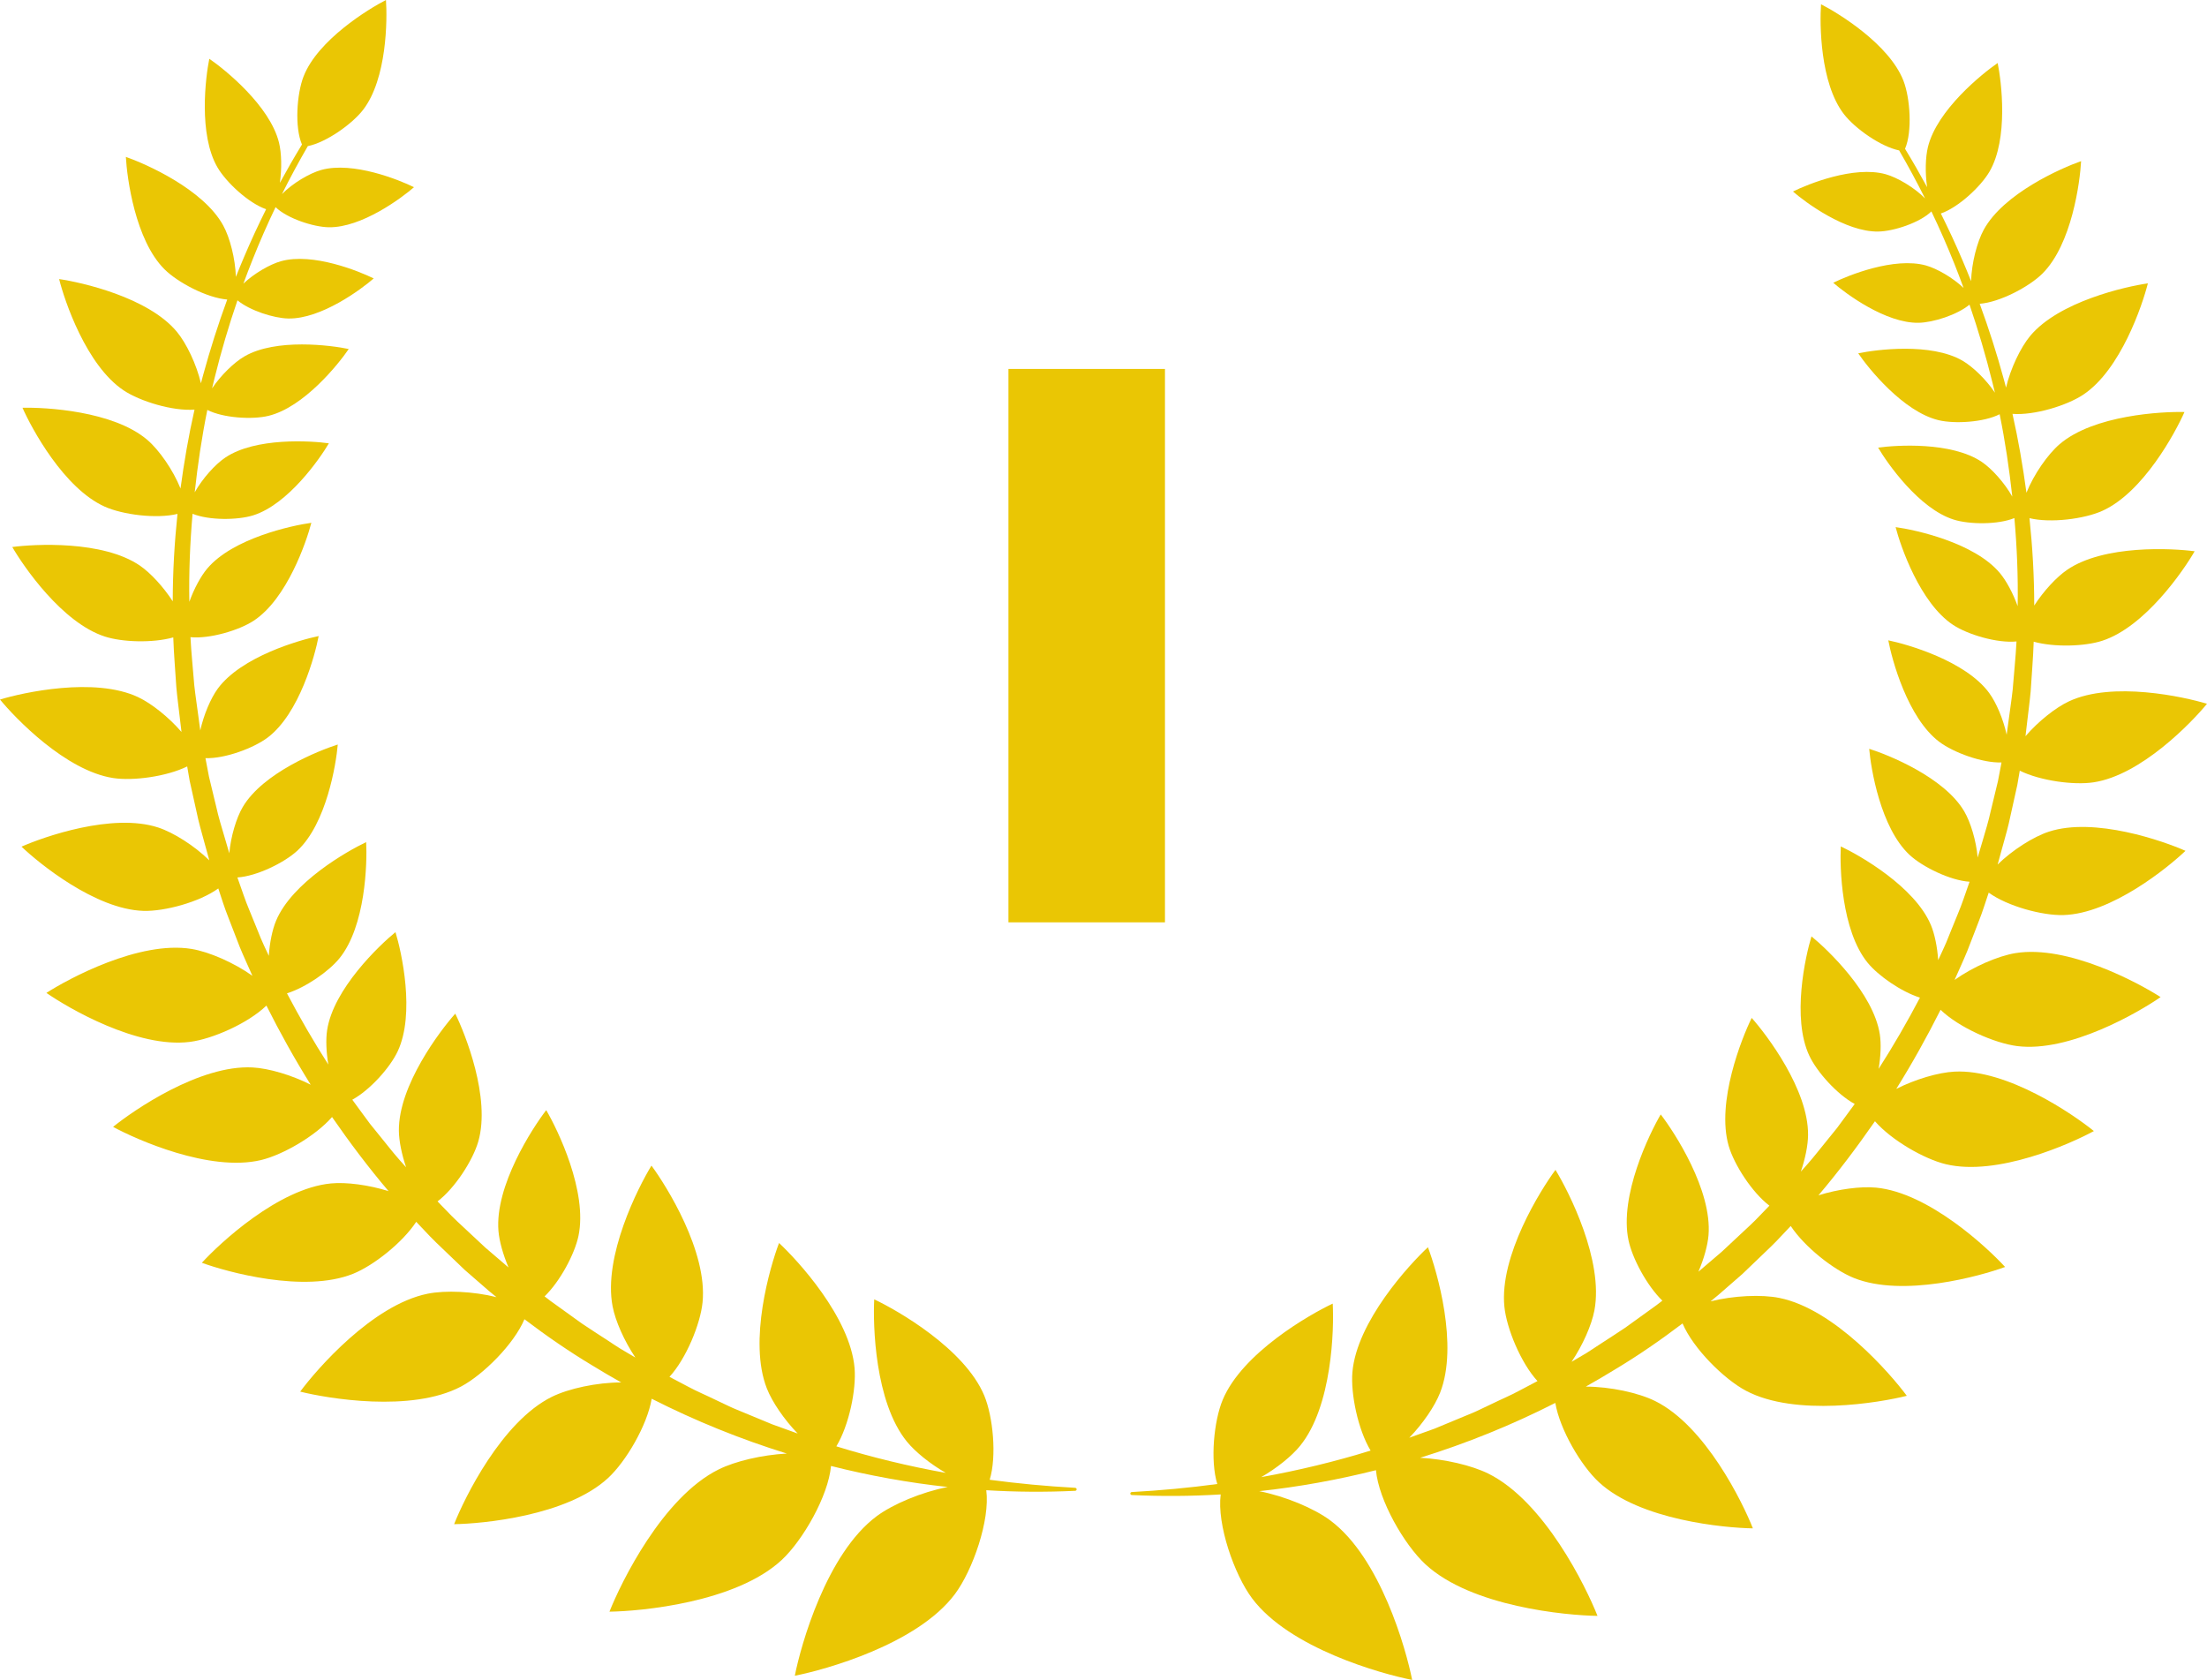
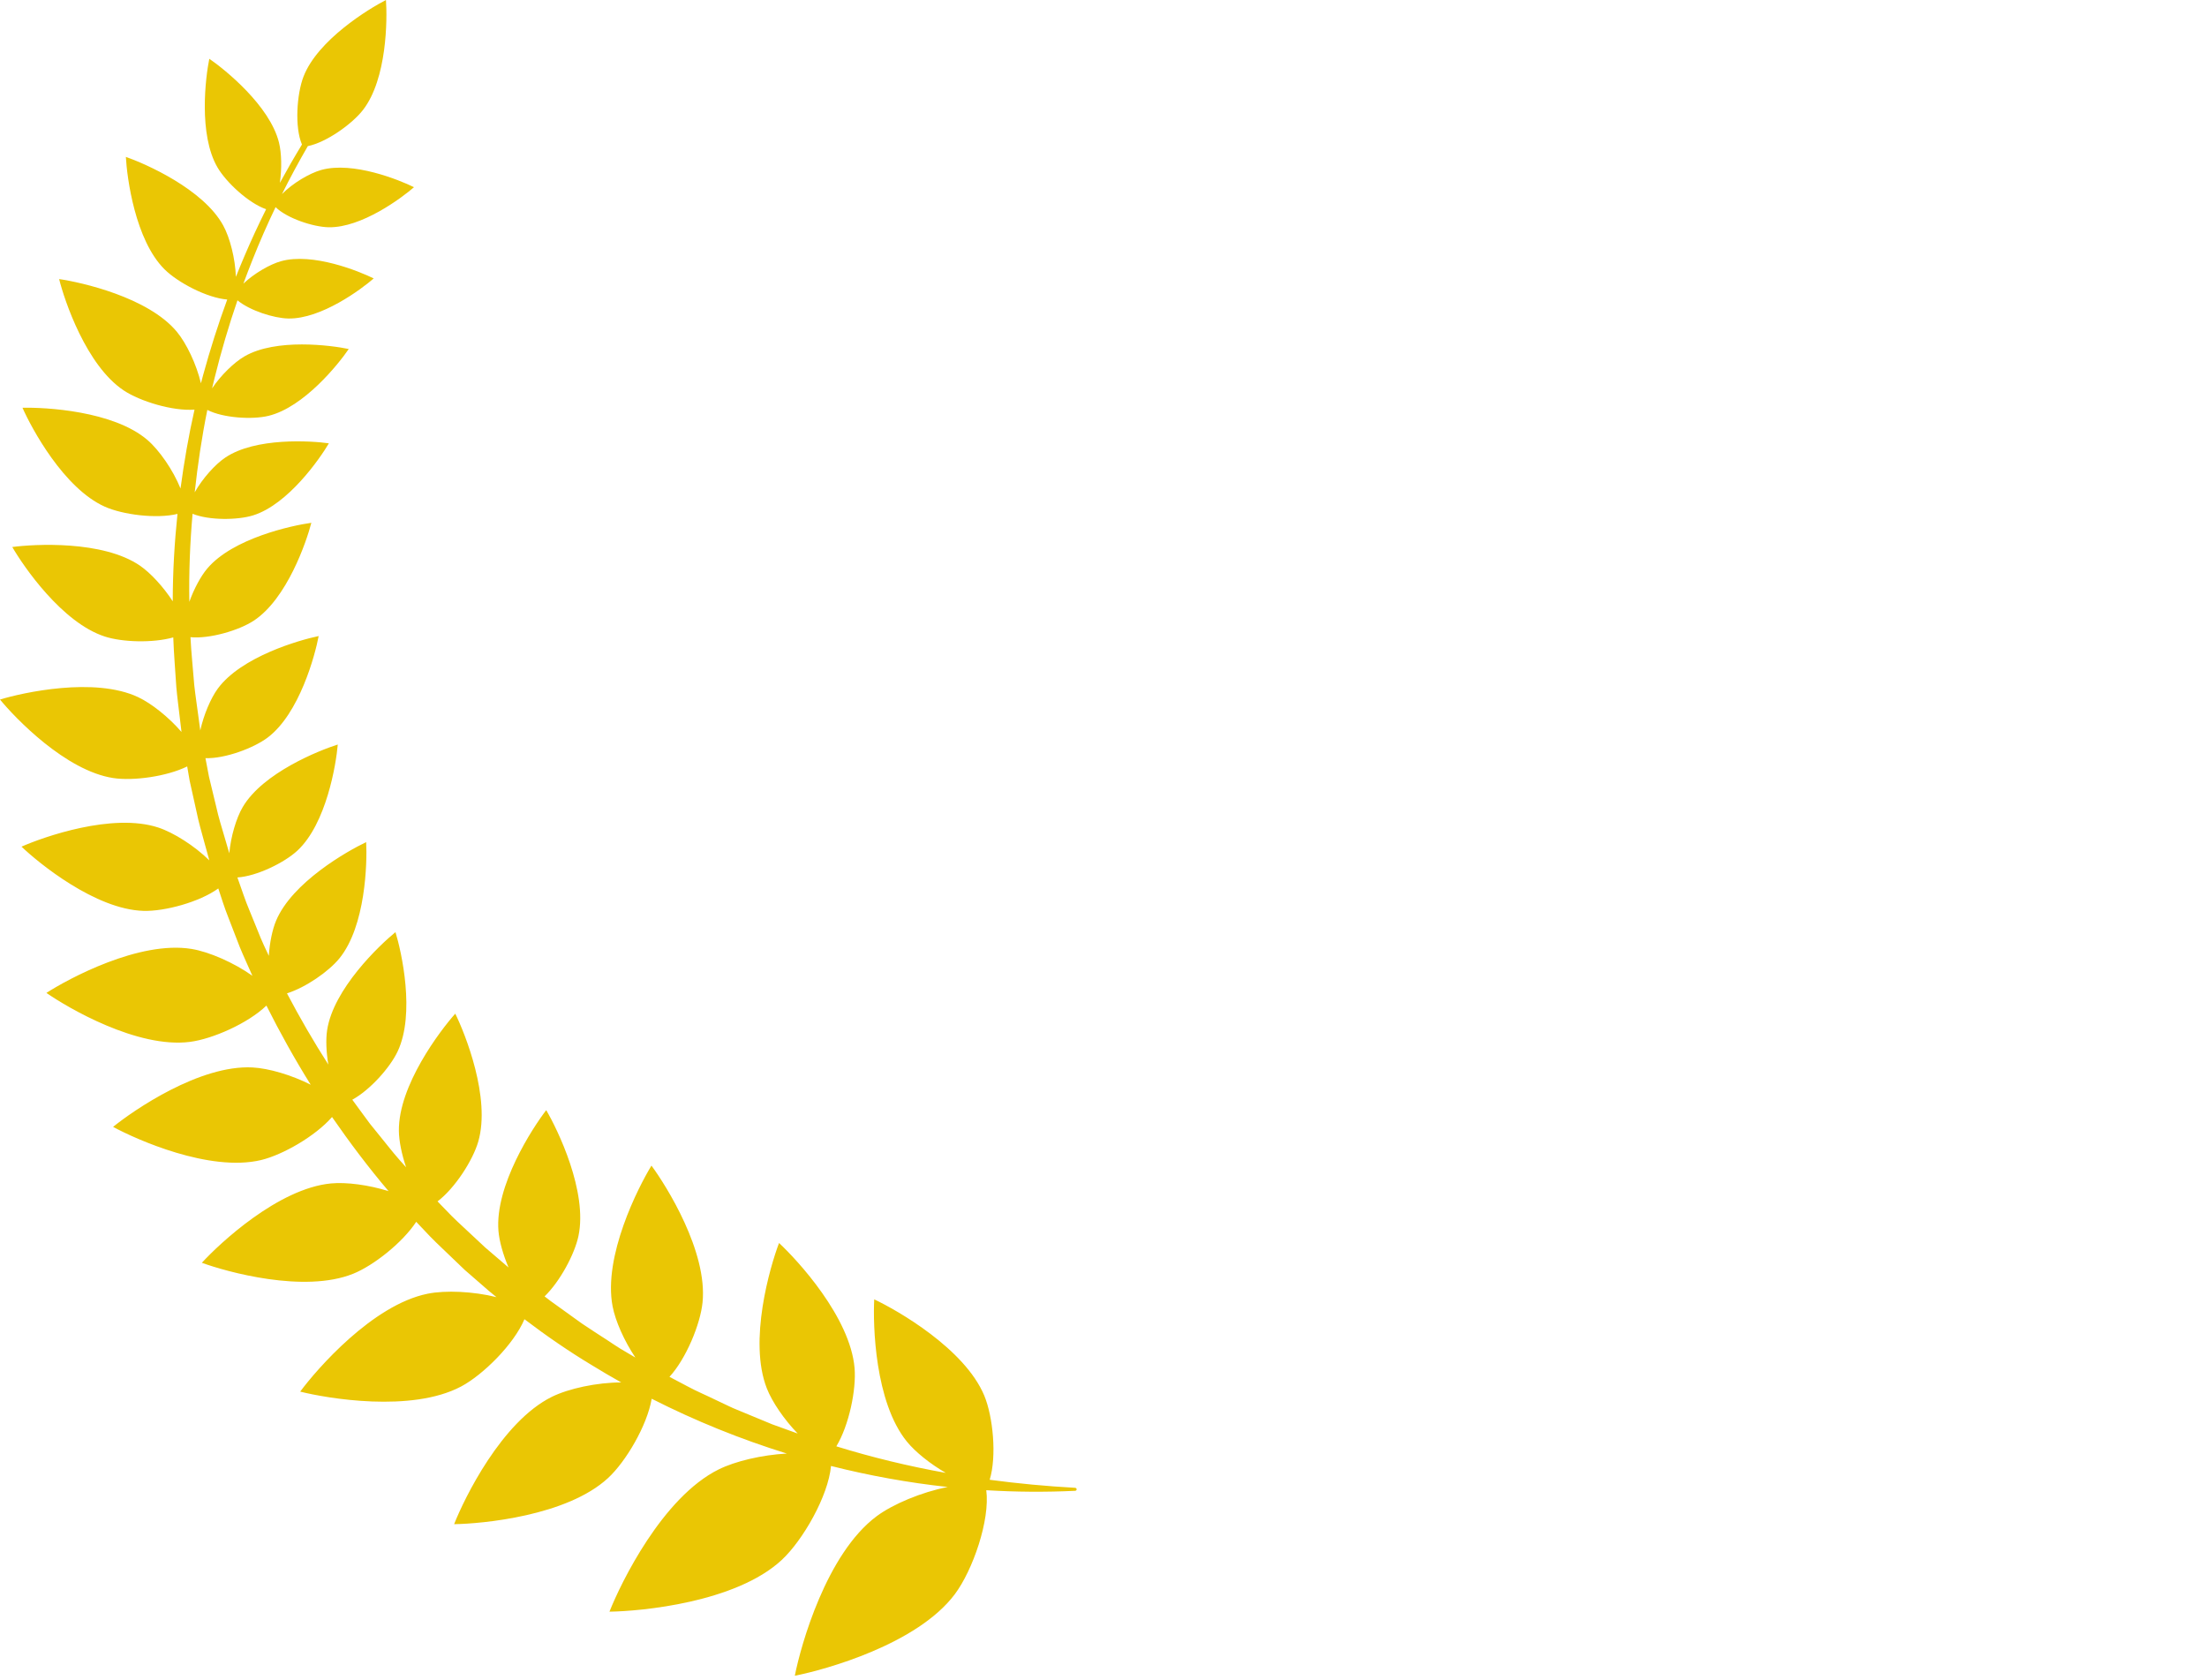
<svg xmlns="http://www.w3.org/2000/svg" width="67" height="51" viewBox="0 0 67 51" fill="none">
-   <path d="M60.795 25.698C60.881 25.389 60.97 25.082 61.033 24.769L61.241 23.832L61.316 23.396C61.946 23.705 62.958 23.84 63.558 23.749C65.005 23.53 66.541 21.925 67 21.365C66.306 21.154 64.133 20.671 62.809 21.291C62.403 21.481 61.877 21.899 61.49 22.349L61.538 21.939C61.574 21.622 61.618 21.305 61.647 20.988C61.677 20.485 61.723 19.983 61.739 19.48C62.366 19.655 63.289 19.624 63.816 19.453C65.117 19.033 66.288 17.32 66.625 16.735C65.954 16.645 63.878 16.529 62.751 17.3C62.428 17.522 62.04 17.942 61.755 18.383C61.755 17.497 61.703 16.611 61.611 15.73C62.254 15.886 63.272 15.754 63.816 15.511C65.063 14.954 66.043 13.126 66.316 12.508C65.639 12.49 63.562 12.597 62.526 13.484C62.167 13.792 61.744 14.398 61.519 14.958C61.411 14.155 61.273 13.355 61.095 12.564C61.754 12.615 62.746 12.313 63.245 11.98C64.381 11.223 65.04 9.257 65.205 8.602C64.534 8.698 62.505 9.151 61.632 10.198C61.339 10.551 61.034 11.19 60.899 11.766C60.877 11.68 60.854 11.595 60.831 11.511C60.62 10.737 60.376 9.974 60.1 9.222C60.711 9.175 61.599 8.708 62.004 8.305C62.899 7.416 63.145 5.515 63.178 4.892C62.586 5.098 60.826 5.869 60.222 6.975C60.018 7.348 59.855 7.987 59.838 8.535C59.755 8.325 59.669 8.116 59.58 7.908C59.375 7.426 59.154 6.949 58.92 6.481C59.447 6.301 60.13 5.668 60.397 5.21C60.978 4.211 60.76 2.472 60.645 1.913C60.174 2.237 58.806 3.337 58.529 4.459C58.451 4.776 58.44 5.249 58.503 5.682C58.289 5.288 58.066 4.899 57.833 4.517C58.058 3.994 57.99 2.979 57.784 2.449C57.351 1.34 55.808 0.397 55.283 0.13C55.241 0.716 55.249 2.52 55.976 3.463C56.309 3.896 57.092 4.452 57.654 4.566C57.931 5.043 58.193 5.529 58.44 6.022C58.117 5.694 57.603 5.389 57.245 5.289C56.282 5.021 54.874 5.593 54.431 5.814C54.804 6.139 56.022 7.046 57.021 7.029C57.492 7.022 58.29 6.756 58.633 6.418C58.884 6.941 59.117 7.472 59.332 8.011C59.428 8.253 59.521 8.496 59.61 8.741C59.287 8.433 58.807 8.154 58.468 8.059C57.505 7.792 56.097 8.363 55.654 8.584C56.027 8.909 57.244 9.816 58.243 9.799C58.687 9.792 59.419 9.557 59.79 9.248C60.056 10.022 60.287 10.807 60.483 11.6C60.511 11.707 60.536 11.814 60.562 11.921C60.298 11.526 59.895 11.134 59.578 10.95C58.621 10.394 56.949 10.613 56.412 10.726C56.72 11.18 57.772 12.493 58.848 12.755C59.34 12.874 60.228 12.82 60.705 12.575C60.874 13.402 60.997 14.238 61.089 15.076C60.853 14.658 60.47 14.229 60.161 14.021C59.242 13.403 57.56 13.512 57.016 13.589C57.293 14.061 58.255 15.442 59.312 15.774C59.787 15.924 60.656 15.931 61.153 15.727C61.231 16.616 61.268 17.509 61.252 18.401C61.111 18.008 60.906 17.626 60.708 17.391C59.932 16.47 58.139 16.082 57.547 16.002C57.695 16.578 58.288 18.309 59.294 18.972C59.742 19.267 60.635 19.531 61.217 19.473C61.192 19.962 61.139 20.448 61.101 20.936C61.067 21.246 61.018 21.556 60.978 21.866L60.918 22.304C60.815 21.831 60.603 21.329 60.386 21.035C59.674 20.065 57.91 19.559 57.325 19.439C57.435 20.024 57.91 21.791 58.87 22.518C59.299 22.843 60.178 23.167 60.762 23.146L60.654 23.712L60.434 24.624C60.367 24.93 60.275 25.228 60.187 25.528L60.054 25.977C60.049 25.996 60.043 26.014 60.038 26.032C59.994 25.527 59.825 24.962 59.629 24.629C59.019 23.592 57.315 22.911 56.745 22.732C56.795 23.326 57.089 25.131 57.97 25.952C58.364 26.319 59.209 26.731 59.792 26.767L59.603 27.308C59.502 27.604 59.372 27.889 59.258 28.18L59.083 28.613C59.023 28.758 58.953 28.897 58.889 29.039L58.839 29.146C58.813 28.748 58.732 28.354 58.619 28.084C58.131 26.916 56.453 25.963 55.883 25.695C55.85 26.322 55.897 28.246 56.698 29.227C57.02 29.621 57.712 30.103 58.286 30.286C57.898 31.024 57.48 31.747 57.031 32.448C57.096 32.068 57.111 31.683 57.068 31.403C56.877 30.152 55.48 28.823 54.993 28.426C54.809 29.026 54.388 30.905 54.928 32.05C55.157 32.538 55.767 33.222 56.305 33.514C56.218 33.632 56.13 33.749 56.045 33.868L55.768 34.244L55.474 34.607C55.275 34.848 55.087 35.096 54.881 35.33L54.67 35.567C54.805 35.171 54.887 34.763 54.889 34.456C54.902 33.08 53.632 31.412 53.178 30.901C52.876 31.514 52.098 33.459 52.478 34.782C52.641 35.349 53.186 36.199 53.716 36.601L53.291 37.04C53.182 37.152 53.065 37.254 52.952 37.362L52.27 37.999L51.56 38.606C51.727 38.217 51.841 37.809 51.867 37.498C51.979 36.127 50.833 34.372 50.416 33.831C50.071 34.42 49.154 36.303 49.438 37.65C49.553 38.199 49.994 39.026 50.466 39.485C50.344 39.58 50.221 39.674 50.093 39.762L49.335 40.308C49.077 40.483 48.813 40.649 48.553 40.819C48.422 40.904 48.294 40.993 48.161 41.075L47.759 41.312C47.742 41.321 47.726 41.331 47.71 41.34C48.048 40.838 48.317 40.23 48.402 39.786C48.692 38.267 47.622 36.169 47.221 35.514C46.765 36.131 45.515 38.127 45.67 39.666C45.736 40.326 46.169 41.375 46.675 41.926L46.121 42.218C45.847 42.367 45.557 42.486 45.277 42.624L44.854 42.825C44.713 42.893 44.567 42.947 44.423 43.008L43.556 43.368L42.783 43.646C43.195 43.22 43.558 42.688 43.719 42.278C44.285 40.838 43.621 38.58 43.349 37.863C42.786 38.386 41.188 40.118 41.056 41.658C41.001 42.31 41.224 43.398 41.609 44.036C40.522 44.373 39.412 44.639 38.288 44.842C38.763 44.567 39.212 44.207 39.467 43.893C40.445 42.692 40.501 40.34 40.459 39.574C39.763 39.902 37.713 41.069 37.118 42.497C36.852 43.136 36.735 44.334 36.954 45.051C36.094 45.167 35.227 45.247 34.357 45.295C34.334 45.297 34.315 45.315 34.314 45.338C34.313 45.362 34.332 45.383 34.357 45.385C35.255 45.428 36.157 45.422 37.058 45.367C36.938 46.276 37.47 47.799 38.011 48.522C39.15 50.043 41.943 50.817 42.87 50.998C42.688 50.075 41.911 47.292 40.385 46.156C39.89 45.788 39.02 45.424 38.228 45.268C39.42 45.139 40.604 44.926 41.771 44.631C41.855 45.547 42.627 46.889 43.271 47.486C44.666 48.779 47.553 49.041 48.497 49.054C48.151 48.178 46.887 45.579 45.181 44.734C44.676 44.485 43.864 44.294 43.112 44.254C44.522 43.816 45.897 43.26 47.216 42.589C47.353 43.399 47.996 44.492 48.538 44.994C49.786 46.151 52.369 46.385 53.214 46.397C52.905 45.613 51.773 43.287 50.247 42.532C49.737 42.279 48.879 42.095 48.141 42.094C48.441 41.926 48.737 41.752 49.03 41.572C49.739 41.147 50.42 40.676 51.079 40.176C51.399 40.934 52.334 41.864 53.005 42.22C54.511 43.017 57.067 42.579 57.887 42.373C57.385 41.696 55.69 39.739 54.019 39.402C53.476 39.292 52.63 39.33 51.928 39.506C52.007 39.442 52.085 39.378 52.162 39.314L52.891 38.679L53.588 38.011C53.703 37.898 53.822 37.791 53.933 37.673L54.363 37.218C54.787 37.859 55.663 38.547 56.278 38.795C57.769 39.395 60.123 38.736 60.871 38.462C60.334 37.876 58.552 36.206 56.952 36.053C56.485 36.009 55.802 36.099 55.204 36.287C55.815 35.568 56.382 34.812 56.92 34.038C57.427 34.619 58.418 35.186 59.074 35.343C60.637 35.717 62.867 34.717 63.566 34.336C62.948 33.835 60.937 32.447 59.332 32.532C58.844 32.557 58.145 32.763 57.567 33.056C58.053 32.277 58.5 31.474 58.912 30.655C59.469 31.193 60.55 31.669 61.235 31.756C62.829 31.959 64.937 30.723 65.591 30.269C64.922 29.838 62.772 28.676 61.186 28.934C60.658 29.02 59.902 29.347 59.337 29.748L59.529 29.318C59.592 29.171 59.662 29.026 59.72 28.877L59.894 28.429C60.005 28.129 60.132 27.834 60.23 27.529L60.373 27.098C60.945 27.513 62.003 27.797 62.64 27.779C64.103 27.737 65.823 26.329 66.347 25.829C65.684 25.535 63.587 24.793 62.197 25.248C61.732 25.4 61.095 25.802 60.644 26.245C60.653 26.216 60.66 26.187 60.668 26.159L60.795 25.696V25.698Z" fill="#EAC604" />
  <path d="M32.642 45.166C31.772 45.118 30.905 45.037 30.045 44.922C30.264 44.205 30.146 43.007 29.881 42.368C29.286 40.94 27.235 39.773 26.54 39.445C26.499 40.211 26.554 42.563 27.532 43.764C27.788 44.078 28.236 44.438 28.712 44.713C27.587 44.511 26.477 44.244 25.39 43.907C25.775 43.269 25.999 42.181 25.943 41.53C25.811 39.989 24.213 38.257 23.65 37.734C23.378 38.451 22.714 40.709 23.28 42.149C23.441 42.559 23.804 43.092 24.216 43.518L23.443 43.239L22.576 42.88C22.432 42.818 22.286 42.764 22.145 42.696L21.721 42.495C21.441 42.357 21.152 42.238 20.877 42.089L20.324 41.797C20.83 41.246 21.262 40.197 21.328 39.537C21.484 37.998 20.233 36.002 19.777 35.385C19.376 36.04 18.306 38.138 18.597 39.657C18.681 40.1 18.951 40.709 19.288 41.211C19.272 41.201 19.256 41.192 19.24 41.183L18.837 40.945C18.704 40.864 18.576 40.775 18.446 40.69C18.185 40.519 17.921 40.353 17.664 40.178L16.905 39.632C16.778 39.544 16.654 39.451 16.532 39.355C17.005 38.897 17.445 38.07 17.561 37.521C17.845 36.174 16.928 34.29 16.582 33.701C16.166 34.242 15.02 35.997 15.132 37.369C15.158 37.679 15.272 38.087 15.438 38.477L14.729 37.87L14.046 37.232C13.934 37.125 13.816 37.022 13.708 36.91L13.383 36.575L13.283 36.471C13.813 36.069 14.358 35.219 14.52 34.652C14.901 33.329 14.123 31.384 13.821 30.772C13.366 31.282 12.096 32.949 12.109 34.326C12.112 34.633 12.194 35.041 12.329 35.437L12.118 35.2C11.912 34.967 11.723 34.718 11.525 34.477L11.231 34.114L10.954 33.738C10.868 33.619 10.781 33.502 10.695 33.384C11.232 33.092 11.842 32.407 12.071 31.92C12.611 30.775 12.19 28.896 12.006 28.297C11.519 28.693 10.121 30.022 9.931 31.273C9.888 31.553 9.903 31.938 9.968 32.318C9.519 31.617 9.101 30.894 8.712 30.156C9.287 29.973 9.979 29.491 10.301 29.097C11.102 28.116 11.149 26.192 11.116 25.565C10.547 25.833 8.868 26.785 8.38 27.953C8.267 28.224 8.187 28.618 8.16 29.016L8.111 28.909C8.046 28.767 7.976 28.628 7.917 28.483L7.741 28.049C7.627 27.759 7.498 27.474 7.397 27.178L7.207 26.637C7.791 26.601 8.635 26.189 9.029 25.822C9.91 25.001 10.204 23.196 10.254 22.602C9.684 22.781 7.981 23.462 7.37 24.498C7.173 24.832 7.006 25.397 6.961 25.903C6.956 25.884 6.95 25.866 6.945 25.848L6.813 25.398C6.724 25.099 6.632 24.799 6.565 24.494L6.345 23.582L6.237 23.015C6.821 23.037 7.7 22.713 8.129 22.388C9.089 21.661 9.564 19.894 9.674 19.309C9.088 19.429 7.325 19.935 6.612 20.904C6.396 21.199 6.184 21.7 6.08 22.174L6.021 21.735C5.981 21.425 5.932 21.116 5.898 20.805C5.86 20.318 5.807 19.831 5.782 19.343C6.364 19.4 7.258 19.136 7.705 18.841C8.712 18.178 9.303 16.447 9.452 15.871C8.86 15.952 7.067 16.34 6.291 17.26C6.093 17.495 5.888 17.877 5.748 18.27C5.732 17.379 5.768 16.486 5.846 15.597C6.343 15.8 7.212 15.793 7.688 15.644C8.745 15.311 9.706 13.931 9.984 13.458C9.44 13.381 7.757 13.273 6.839 13.891C6.53 14.098 6.147 14.527 5.911 14.945C6.002 14.107 6.126 13.272 6.294 12.444C6.771 12.69 7.659 12.744 8.151 12.624C9.228 12.362 10.279 11.049 10.587 10.595C10.05 10.482 8.378 10.263 7.421 10.819C7.104 11.003 6.702 11.395 6.438 11.79C6.463 11.683 6.489 11.576 6.516 11.469C6.712 10.676 6.943 9.891 7.209 9.117C7.58 9.426 8.313 9.662 8.756 9.669C9.755 9.685 10.972 8.778 11.345 8.453C10.902 8.233 9.494 7.661 8.532 7.929C8.192 8.023 7.713 8.302 7.389 8.61C7.479 8.366 7.571 8.123 7.668 7.881C7.882 7.342 8.115 6.811 8.366 6.288C8.709 6.626 9.508 6.891 9.979 6.899C10.978 6.916 12.195 6.009 12.568 5.683C12.125 5.463 10.717 4.892 9.754 5.159C9.396 5.258 8.882 5.564 8.56 5.892C8.806 5.399 9.068 4.913 9.345 4.436C9.907 4.322 10.69 3.766 11.023 3.334C11.75 2.39 11.759 0.586 11.717 0C11.192 0.268 9.648 1.211 9.216 2.32C9.009 2.85 8.941 3.865 9.167 4.387C8.934 4.77 8.71 5.159 8.496 5.552C8.559 5.12 8.548 4.646 8.47 4.33C8.193 3.208 6.825 2.107 6.354 1.784C6.24 2.343 6.021 4.082 6.602 5.081C6.869 5.539 7.552 6.171 8.079 6.351C7.845 6.82 7.624 7.296 7.419 7.779C7.33 7.987 7.244 8.195 7.161 8.405C7.143 7.857 6.981 7.218 6.777 6.846C6.173 5.74 4.413 4.969 3.821 4.763C3.854 5.386 4.1 7.286 4.994 8.175C5.4 8.579 6.288 9.045 6.898 9.093C6.623 9.844 6.379 10.608 6.168 11.381C6.145 11.466 6.122 11.551 6.1 11.636C5.965 11.06 5.66 10.421 5.367 10.069C4.494 9.021 2.465 8.569 1.795 8.472C1.959 9.128 2.618 11.093 3.754 11.851C4.253 12.184 5.245 12.486 5.905 12.435C5.726 13.225 5.589 14.025 5.48 14.829C5.255 14.269 4.833 13.662 4.474 13.355C3.437 12.468 1.36 12.361 0.683 12.379C0.955 12.997 1.936 14.825 3.183 15.382C3.727 15.625 4.745 15.757 5.388 15.601C5.296 16.482 5.245 17.368 5.244 18.254C4.959 17.813 4.571 17.393 4.248 17.171C3.121 16.4 1.045 16.516 0.373 16.606C0.711 17.191 1.883 18.904 3.183 19.324C3.71 19.495 4.633 19.526 5.26 19.35C5.277 19.853 5.322 20.355 5.353 20.859C5.381 21.177 5.425 21.493 5.461 21.81L5.51 22.22C5.122 21.77 4.596 21.352 4.19 21.162C2.866 20.542 0.694 21.025 0 21.236C0.459 21.796 1.995 23.401 3.441 23.62C4.041 23.711 5.054 23.576 5.683 23.267L5.758 23.703L5.966 24.64C6.029 24.953 6.119 25.261 6.203 25.569L6.331 26.032C6.339 26.061 6.347 26.09 6.354 26.118C5.904 25.675 5.267 25.273 4.803 25.121C3.413 24.666 1.315 25.409 0.653 25.702C1.176 26.202 2.897 27.61 4.359 27.652C4.996 27.67 6.055 27.386 6.627 26.971L6.769 27.403C6.868 27.708 6.995 28.002 7.106 28.302L7.279 28.75C7.337 28.899 7.407 29.044 7.47 29.191L7.662 29.622C7.097 29.22 6.341 28.893 5.814 28.807C4.227 28.549 2.078 29.711 1.409 30.142C2.062 30.596 4.17 31.832 5.765 31.629C6.45 31.542 7.53 31.066 8.088 30.527C8.499 31.347 8.946 32.149 9.432 32.929C8.854 32.635 8.155 32.43 7.667 32.405C6.062 32.32 4.051 33.708 3.433 34.209C4.132 34.589 6.363 35.589 7.926 35.216C8.582 35.059 9.573 34.491 10.08 33.91C10.617 34.685 11.184 35.44 11.796 36.16C11.197 35.971 10.514 35.881 10.047 35.926C8.448 36.079 6.665 37.748 6.128 38.335C6.876 38.608 9.231 39.268 10.721 38.668C11.336 38.42 12.213 37.732 12.636 37.091L12.735 37.196L13.067 37.546C13.177 37.663 13.297 37.771 13.412 37.884L14.109 38.552L14.838 39.186C14.915 39.251 14.993 39.315 15.072 39.378C14.37 39.202 13.524 39.164 12.981 39.274C11.31 39.612 9.615 41.568 9.113 42.246C9.933 42.452 12.489 42.889 13.995 42.092C14.666 41.737 15.602 40.807 15.921 40.048C16.58 40.548 17.261 41.019 17.97 41.445C18.263 41.625 18.559 41.799 18.859 41.967C18.122 41.967 17.263 42.152 16.753 42.404C15.227 43.16 14.095 45.486 13.786 46.27C14.631 46.258 17.214 46.024 18.462 44.867C19.004 44.365 19.647 43.272 19.784 42.462C21.103 43.132 22.478 43.689 23.887 44.126C23.136 44.166 22.324 44.357 21.819 44.607C20.113 45.451 18.848 48.051 18.502 48.926C19.447 48.914 22.334 48.652 23.729 47.359C24.372 46.762 25.144 45.419 25.228 44.503C26.395 44.798 27.58 45.012 28.771 45.141C27.979 45.296 27.109 45.66 26.614 46.028C25.088 47.164 24.311 49.947 24.129 50.871C25.056 50.689 27.849 49.916 28.988 48.394C29.529 47.671 30.061 46.148 29.941 45.239C30.841 45.294 31.744 45.3 32.642 45.257C32.664 45.255 32.684 45.237 32.685 45.214C32.686 45.19 32.667 45.169 32.642 45.167V45.166Z" fill="#EAC604" />
-   <path d="M30.614 28V11.2H35.366V28H30.614Z" fill="#EAC604" />
</svg>